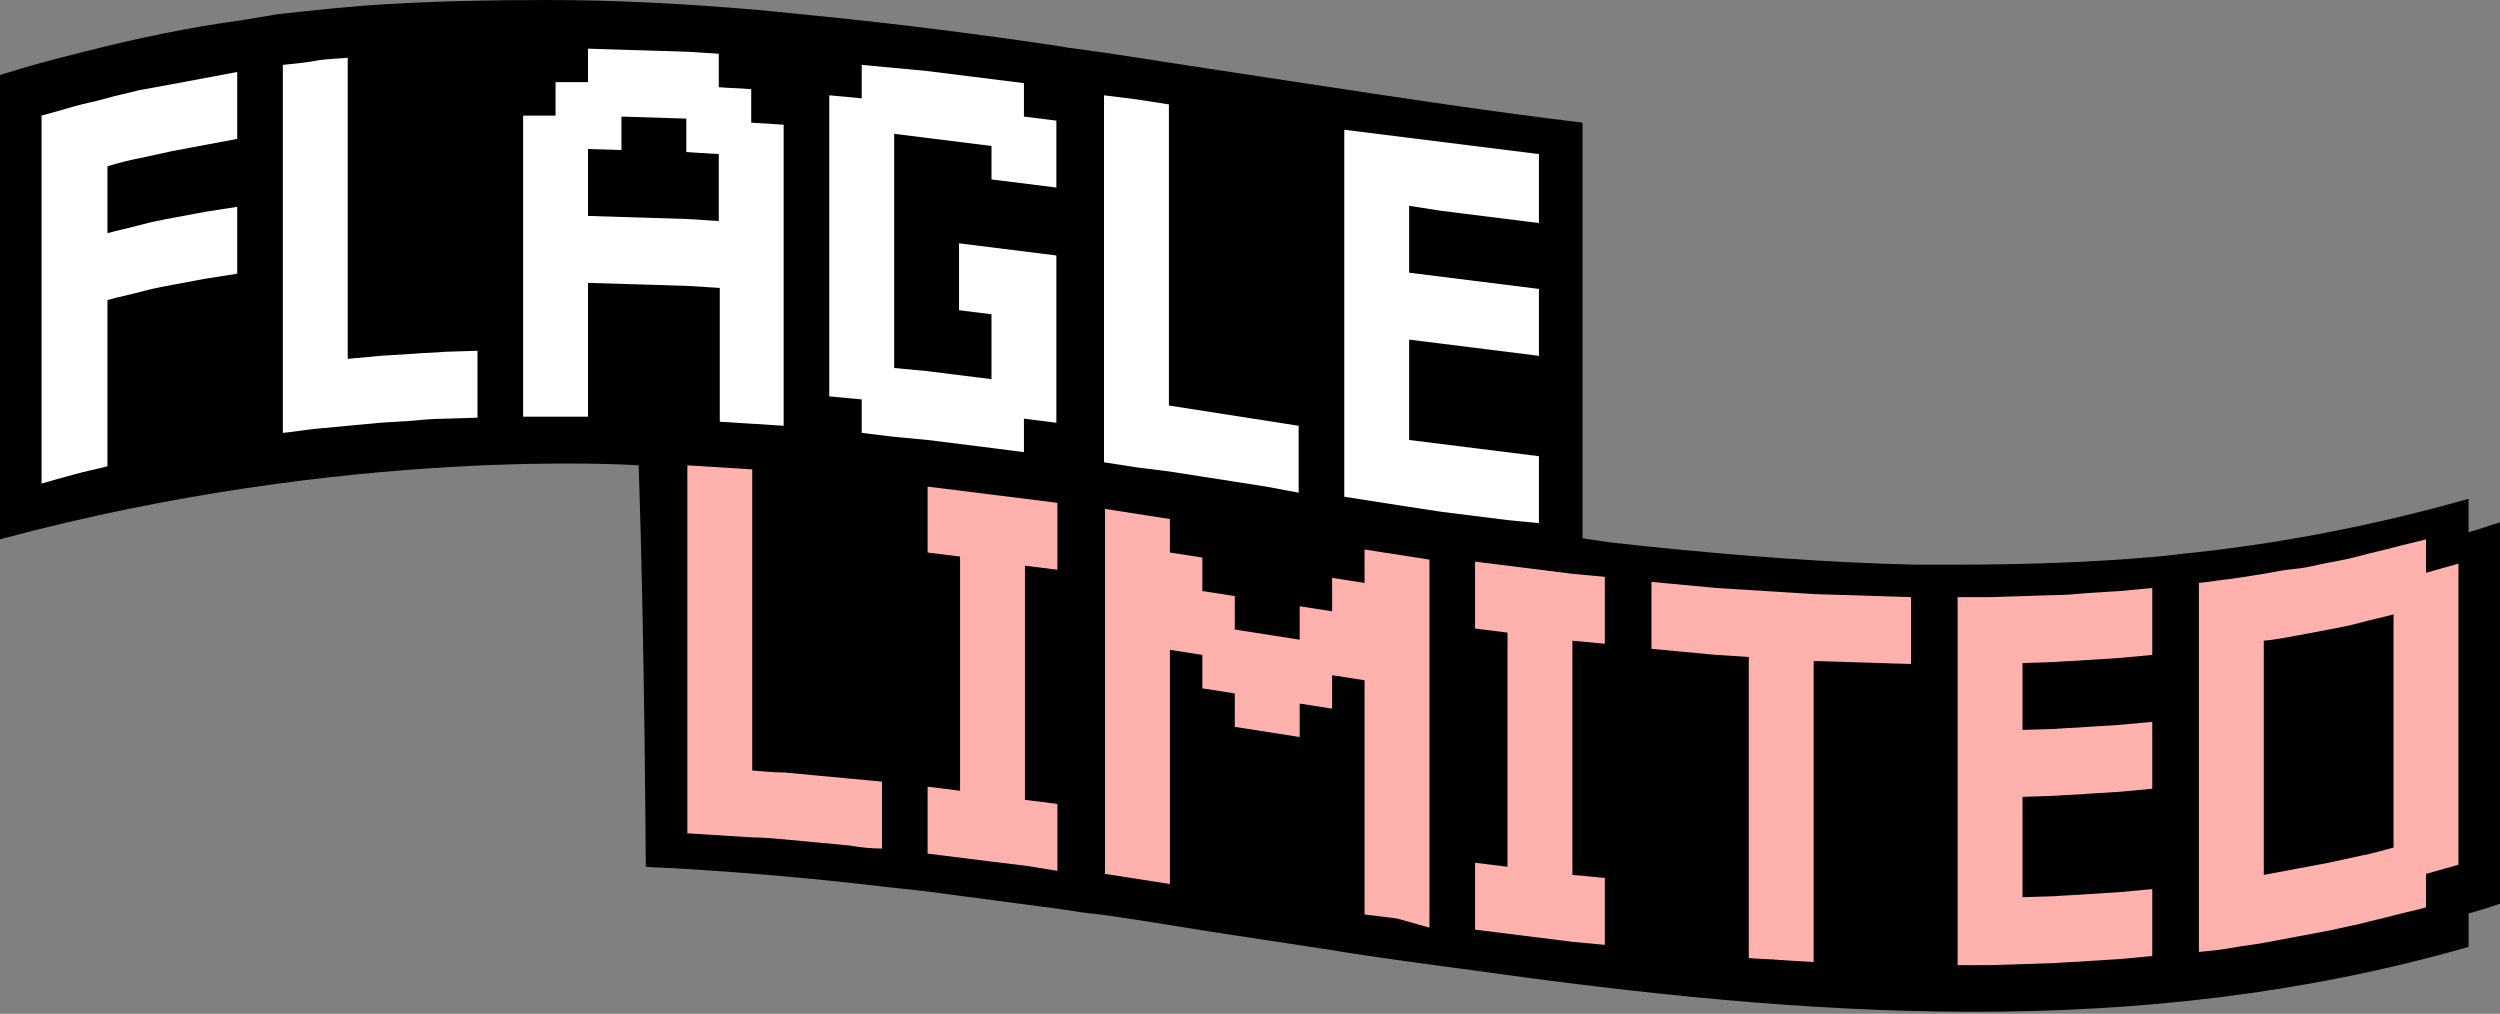
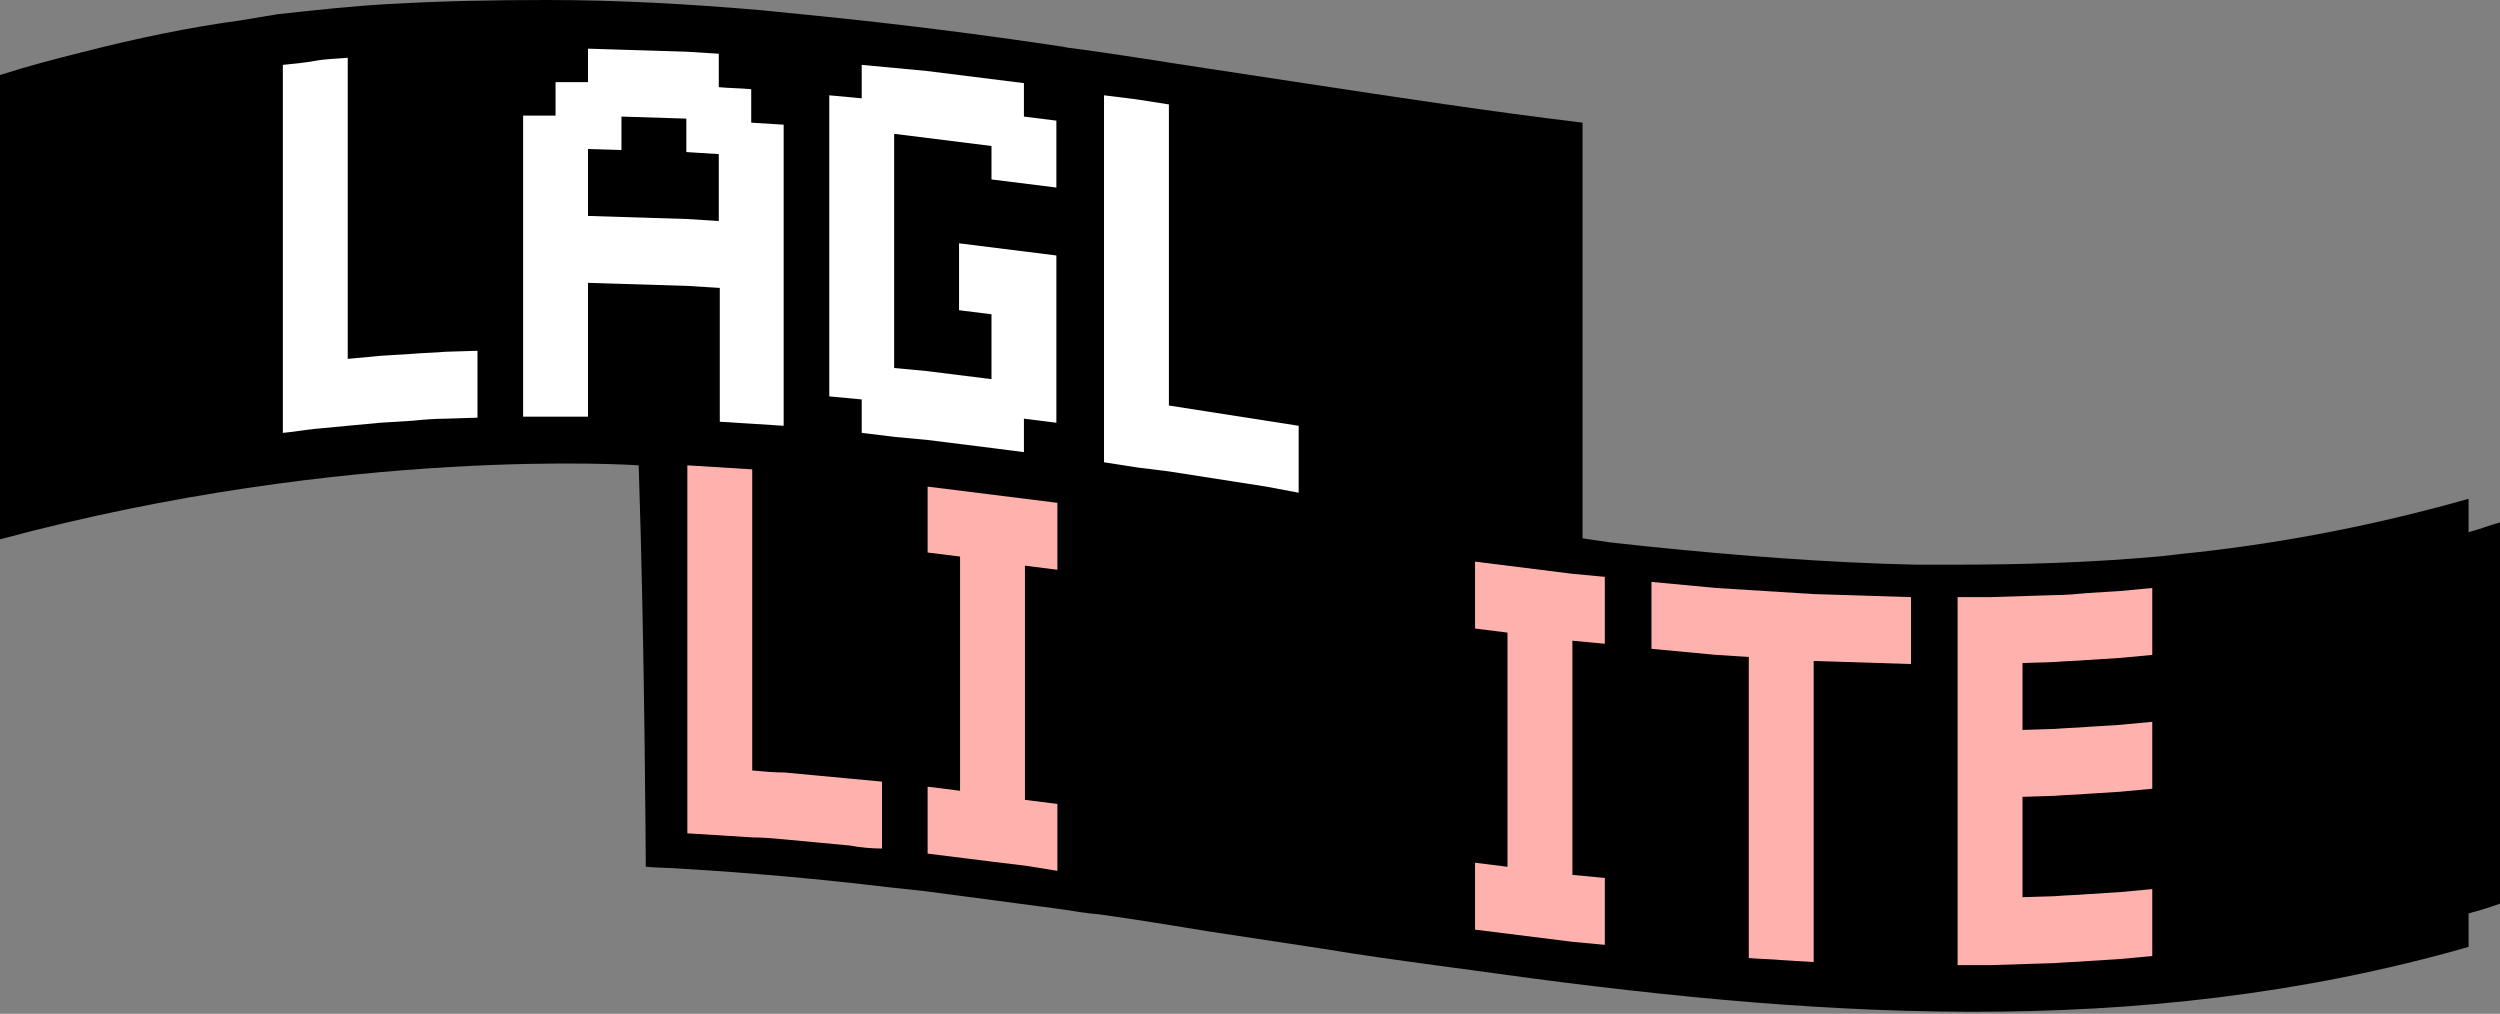
<svg xmlns="http://www.w3.org/2000/svg" version="1.1" id="Layer_1" x="0px" y="0px" viewBox="0 0 246.6 100" style="enable-background:new 0 0 246.6 100;" xml:space="preserve">
  <rect x="0" y="0" width="246.6" height="100" fill="#808080" stroke="none" />
  <style type="text/css">
	.st0{fill:#FFFFFF;}
	.st1{fill:#FFB1AD;}
</style>
  <path d="M63,45.9c0.6,17.9,0.7,39.6,0.7,39.6c1.2,0.1,2.5,0.1,3.7,0.2c6.7,0.4,13.4,1,20.1,1.8l3.7,0.4c4.5,0.6,9.1,1.2,13.6,1.8  c1.2,0.2,2.5,0.4,3.7,0.5c3.6,0.5,7.2,1.1,10.9,1.7l11.2,1.7c3.6,0.6,7.2,1.1,10.9,1.6l3.7,0.5c32.8,4.6,65.5,7.1,98.3-2.3v-3.3  c1.1-0.3,2.1-0.6,3.2-1V51.5c-1.1,0.3-2.1,0.7-3.2,1v-3.3c-8.8,2.5-17.9,4.3-27,5.3c-1.2,0.1-2.5,0.3-3.7,0.4  c-6.7,0.6-13.4,0.8-20.1,0.8h-3.7c-8.9-0.2-17.7-0.9-26.5-1.8l-3.7-0.4l-2.7-0.4V12.1c-9.1-1.1-18.3-2.5-27.5-3.9l-9.2-1.4  c-4.7-0.7-9.4-1.5-14.1-2.1l-0.5-0.1c-8-1.2-15.9-2.2-23.8-3c-2-0.2-4-0.4-6-0.6c-7-0.6-14-1-21-1c-5.2,0-10.5,0.1-15.7,0.4  c-3.6,0.2-7.2,0.6-10.9,1C26.2,1.6,25,1.8,23.8,2C18.6,2.7,13.4,3.8,8.3,5.1C5.5,5.8,2.8,6.5,0,7.4v45.8C34.5,43.9,63,45.9,63,45.9z  " />
-   <path class="st0" d="M7.3,46.8c-1.1,0.3-2.2,0.6-3.2,0.9V11.4c1.1-0.3,2.2-0.6,3.2-0.9s2.2-0.5,3.2-0.8s2.1-0.5,3.2-0.8L17,8.3  c1.1-0.2,2.1-0.4,3.2-0.6l3.2-0.6v6.6l-3.2,0.6c-1.1,0.2-2.1,0.4-3.2,0.6l-3.2,0.7c-1.1,0.2-2.2,0.5-3.2,0.8v6.6  c1.1-0.3,2.1-0.5,3.2-0.8s2.1-0.5,3.2-0.7s2.1-0.4,3.2-0.6l3.2-0.5v6.6l-3.2,0.5c-1.1,0.2-2.1,0.4-3.2,0.6s-2.1,0.4-3.2,0.7  s-2.2,0.5-3.2,0.8V46C9.4,46.3,8.4,46.5,7.3,46.8z" />
  <path class="st0" d="M43.9,41.3c-1.1,0-2.2,0.1-3.2,0.2l-3.2,0.2L34.3,42c-1.1,0.1-2.2,0.2-3.2,0.3s-2.1,0.3-3.2,0.4V6.4  C28.9,6.3,30,6.2,31.1,6s2.1-0.2,3.2-0.3v29.7l3.2-0.3l3.2-0.2c1.1-0.1,2.2-0.1,3.2-0.2l3.2-0.1v6.6L43.9,41.3z" />
  <path class="st0" d="M74.2,41.8l-3.2-0.2V28.4l-3.2-0.2l-3.2-0.1L61.3,28L58,27.9v13.2h-3.2h-3.2V11.4h3.2V8.1H58V4.8l3.2,0.1  L64.5,5l3.2,0.1l3.2,0.2v3.3c1.1,0.1,2.2,0.1,3.2,0.2v3.3l3.2,0.2V42L74.2,41.8z M67.7,21.6l3.2,0.2v-6.6L67.7,15v-3.3l-3.2-0.1  l-3.2-0.1v3.3L58,14.7v6.6l3.2,0.1l3.2,0.1L67.7,21.6z" />
  <path class="st0" d="M97.9,44.2l-3.2-0.4l-3.2-0.4l-3.2-0.3L85,42.7v-3.3l-3.2-0.3V9.4L85,9.7V6.4l3.2,0.3l3.2,0.3l3.2,0.4l3.2,0.4  l3.2,0.4v3.3l3.2,0.4v6.6l-3.2-0.4l-3.2-0.4v-3.3l-3.2-0.4l-3.2-0.4l-3.2-0.4v23.1l3.2,0.3l3.2,0.4l3.2,0.4V31l-3.2-0.4V24l3.2,0.4  l3.2,0.4l3.2,0.4v16.5l-3.2-0.4v3.3L97.9,44.2z" />
  <path class="st0" d="M124.9,48l-3.2-0.5l-3.2-0.5l-3.2-0.5l-3.2-0.4l-3.2-0.5V9.4l3.2,0.4l3.2,0.5V40l3.2,0.5l3.2,0.5l3.2,0.5  l3.2,0.5v6.6L124.9,48z" />
-   <path class="st0" d="M148.7,51.3l-3.2-0.4l-3.2-0.4L139,50l-3.2-0.5l-3.2-0.5V12.8l3.2,0.4l3.2,0.4l3.2,0.4l3.2,0.4l3.2,0.4l3.2,0.4  V22l-3.2-0.4l-3.2-0.4l-3.2-0.4l-3.2-0.5v6.6l3.2,0.4l3.2,0.4l3.2,0.4l3.2,0.4v6.6l-3.2-0.4l-3.2-0.4l-3.2-0.4l-3.2-0.4v9.9l3.2,0.4  l3.2,0.4l3.2,0.4l3.2,0.4v6.6L148.7,51.3z" />
  <path class="st1" d="M83.8,83.4c-1.1-0.1-2.2-0.2-3.2-0.3l-3.2-0.3c-1.1-0.1-2.2-0.2-3.2-0.2l-3.2-0.2l-3.2-0.2V45.9l3.2,0.2  l3.2,0.2V76c1.1,0.1,2.2,0.2,3.2,0.2l3.2,0.3c1.1,0.1,2.2,0.2,3.2,0.3s2.2,0.2,3.2,0.3v6.6C86,83.7,84.9,83.6,83.8,83.4z" />
  <path class="st1" d="M101.2,85.4L97.9,85l-3.2-0.4l-3.2-0.4v-6.6l3.2,0.4V54.9l-3.2-0.4V48l3.2,0.4l3.2,0.4l3.2,0.4l3.2,0.4v6.6  l-3.2-0.4v23.1l3.2,0.4v6.6L101.2,85.4z" />
-   <path class="st1" d="M137.8,90.6l-3.2-0.4V67.1l-3.2-0.5v3.3l-3.2-0.5v3.3l-3.2-0.5l-3.2-0.5v-3.3l-3.2-0.5v-3.3l-3.2-0.5v23.1  l-3.2-0.5l-3.2-0.5V50.2l3.2,0.5l3.2,0.5v3.3l3.2,0.5v3.3l3.2,0.5v3.3l3.2,0.5l3.2,0.5v-3.3l3.2,0.5v-3.3l3.2,0.5v-3.3l3.2,0.5  l3.2,0.5v36.3L137.8,90.6z" />
  <path class="st1" d="M155.1,92.9l-3.2-0.4l-3.2-0.4l-3.2-0.4v-6.6l3.2,0.4V62.4l-3.2-0.4v-6.6l3.2,0.4l3.2,0.4l3.2,0.4l3.2,0.3v6.6  l-3.2-0.3v23.1l3.2,0.3v6.6L155.1,92.9z" />
  <path class="st1" d="M175.7,94.7c-1.1-0.1-2.1-0.1-3.2-0.2V64.8l-3.2-0.2l-3.2-0.3l-3.2-0.3v-6.6l3.2,0.3l3.2,0.3l3.2,0.2l3.2,0.2  l3.2,0.2l3.2,0.1l3.2,0.1l3.2,0.1v6.6l-3.2-0.1l-3.2-0.1l-3.2-0.1v29.7L175.7,94.7z" />
  <path class="st1" d="M209.1,94.6l-3.2,0.2c-1.1,0.1-2.1,0.1-3.2,0.2l-3.2,0.1l-3.2,0.1c-1.1,0-2.1,0-3.2,0V58.9c1.1,0,2.1,0,3.2,0  l3.2-0.1l3.2-0.1c1.1,0,2.1-0.1,3.2-0.2l3.2-0.2l3.2-0.3v6.6l-3.2,0.3l-3.2,0.2c-1.1,0.1-2.1,0.1-3.2,0.2l-3.2,0.1V72l3.2-0.1  c1.1-0.1,2.1-0.1,3.2-0.2l3.2-0.2l3.2-0.3v6.6l-3.2,0.3l-3.2,0.2c-1.1,0.1-2.1,0.1-3.2,0.2l-3.2,0.1v9.9l3.2-0.1  c1.1-0.1,2.1-0.1,3.2-0.2l3.2-0.2c1.1-0.1,2.1-0.2,3.2-0.3v6.6C211.3,94.4,210.2,94.5,209.1,94.6z" />
-   <path class="st1" d="M236.1,90.3c-1.1,0.3-2.1,0.5-3.2,0.8l-3.2,0.7c-1.1,0.2-2.1,0.4-3.2,0.6l-3.2,0.6c-1.1,0.2-2.1,0.3-3.2,0.5  s-2.1,0.3-3.2,0.4V57.5c1.1-0.1,2.1-0.3,3.2-0.4l3.2-0.5c1.1-0.2,2.1-0.4,3.2-0.5s2.1-0.4,3.2-0.6s2.1-0.4,3.2-0.7s2.1-0.5,3.2-0.8  s2.1-0.5,3.2-0.8v3.3c1.1-0.3,2.1-0.6,3.2-0.9v29.7c-1.1,0.3-2.1,0.6-3.2,0.9v3.3C238.3,89.8,237.2,90,236.1,90.3z M232.9,84.4  c1.1-0.2,2.1-0.5,3.2-0.8V60.6c-1.1,0.3-2.1,0.5-3.2,0.8s-2.1,0.5-3.2,0.7s-2.1,0.4-3.2,0.6s-2.1,0.4-3.2,0.5v23.1l3.2-0.6  c1.1-0.2,2.1-0.4,3.2-0.6L232.9,84.4z" />
</svg>